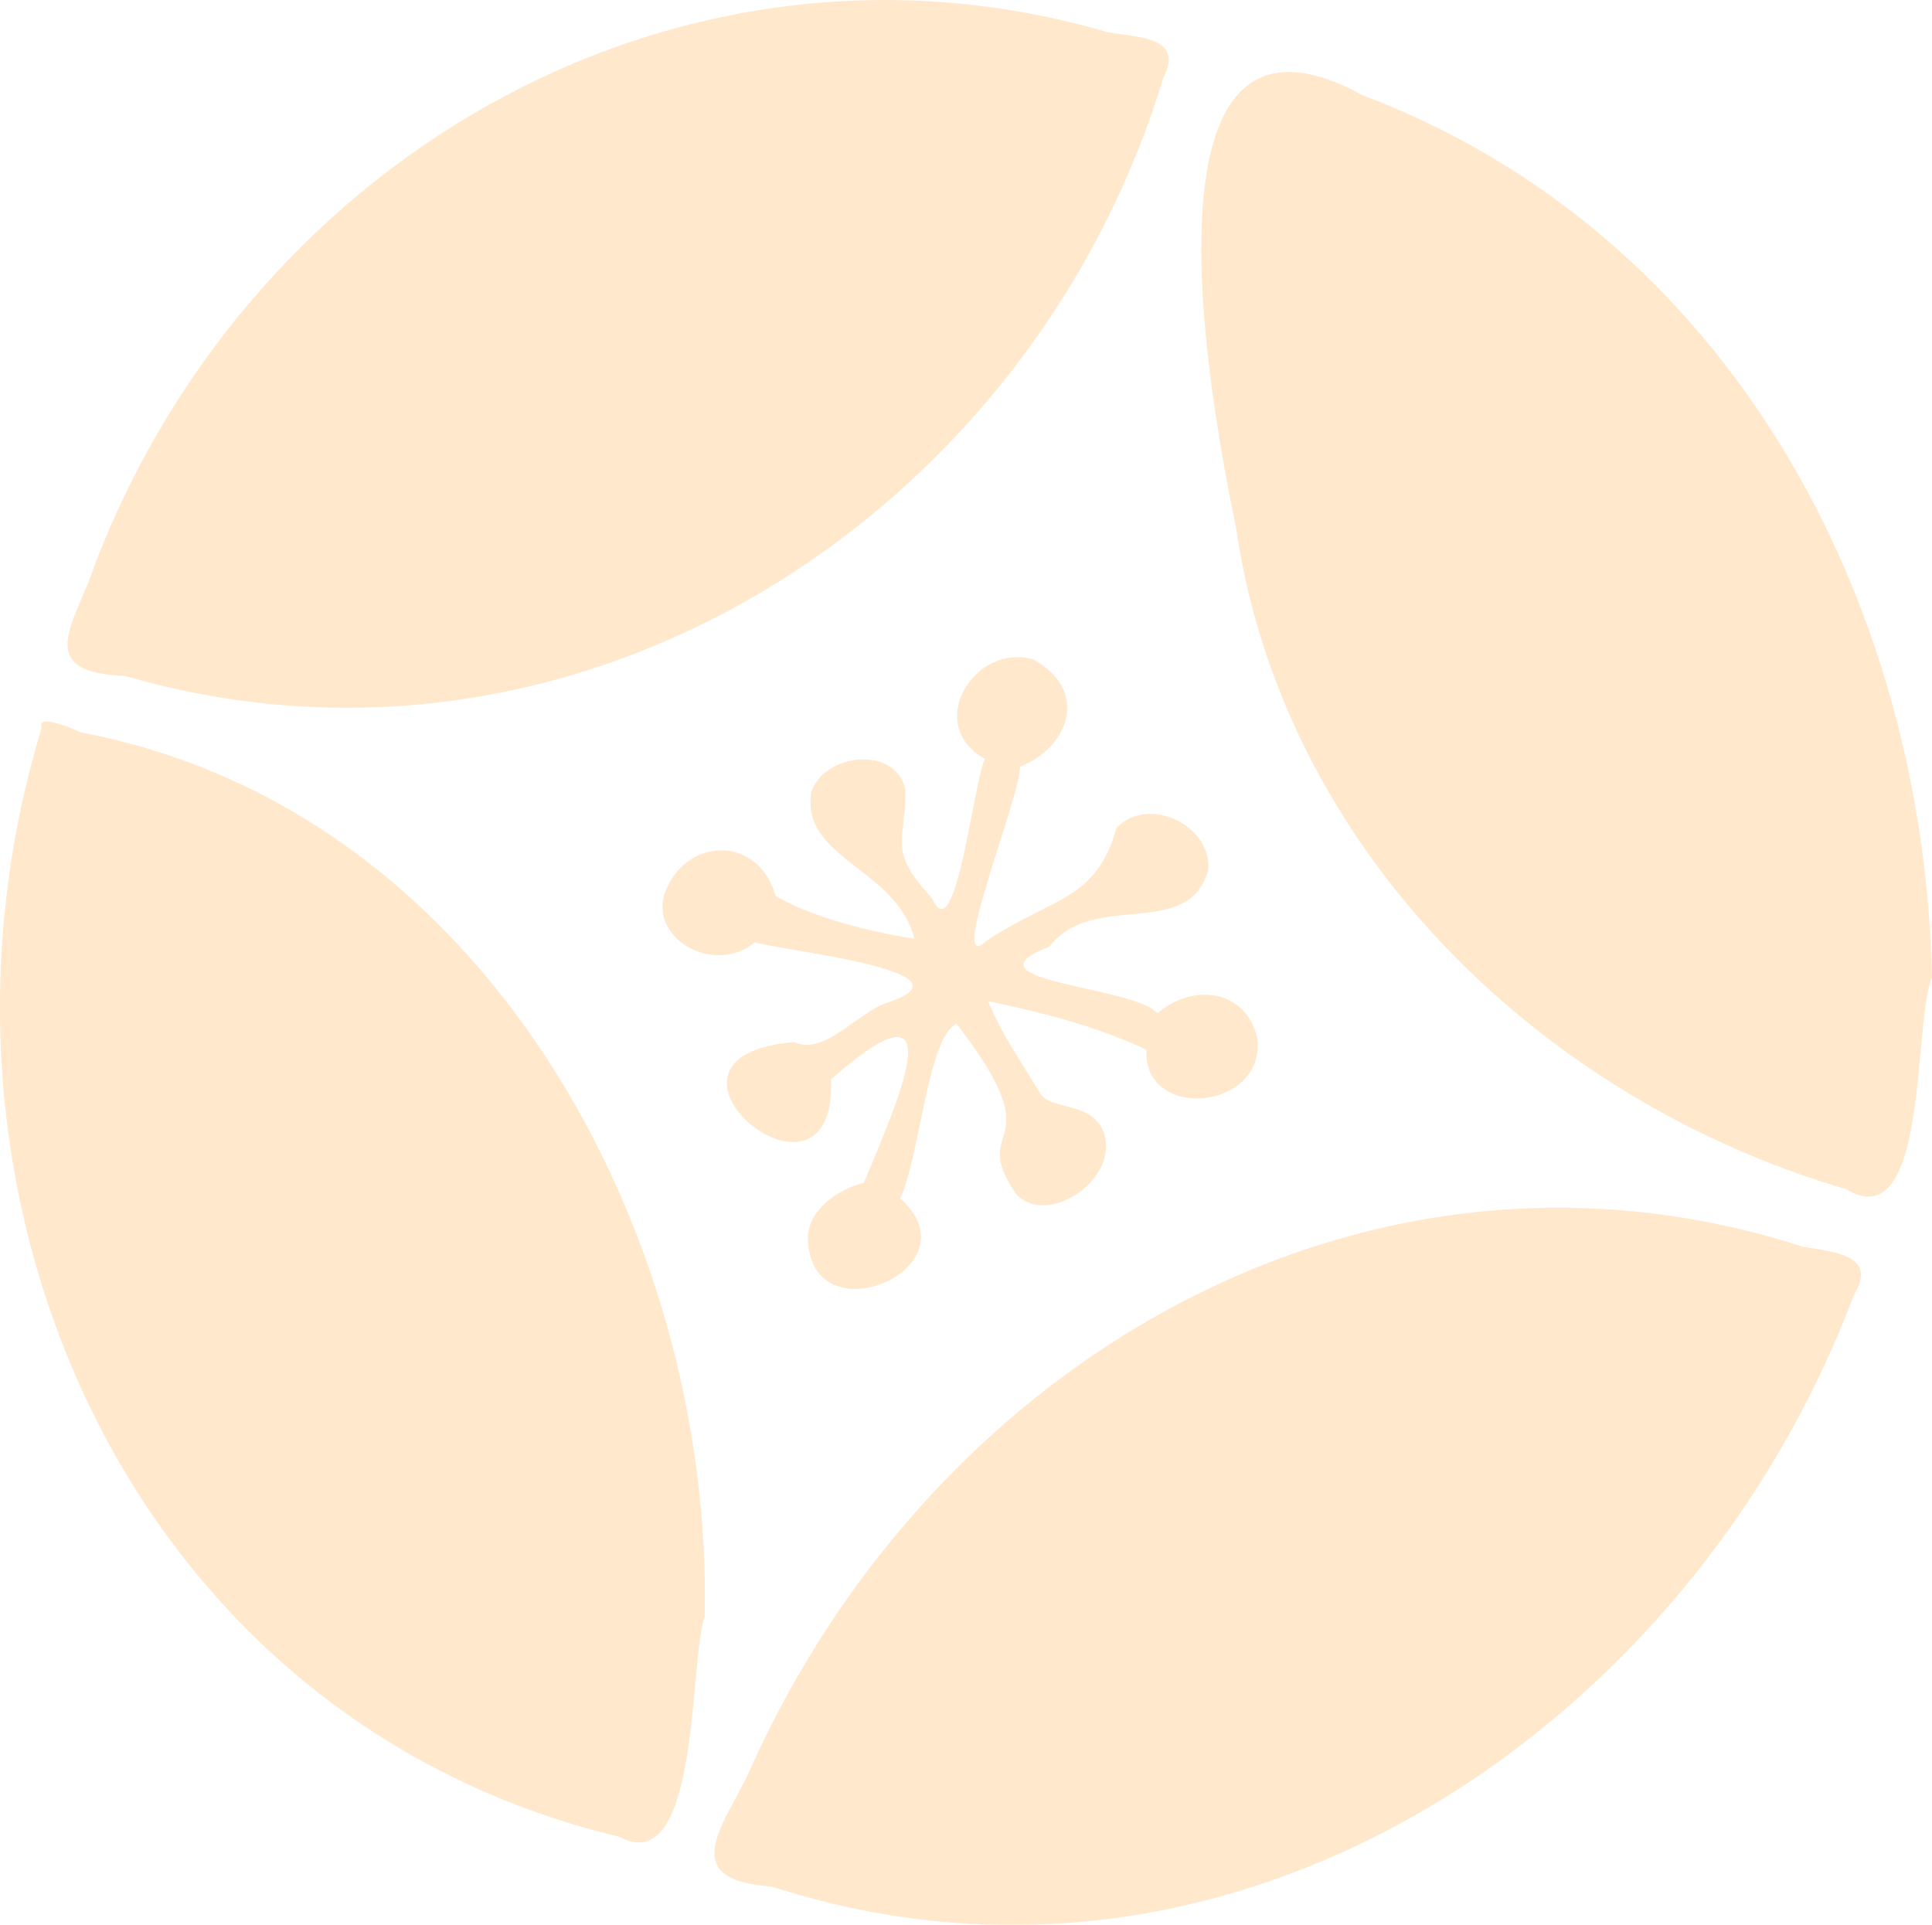
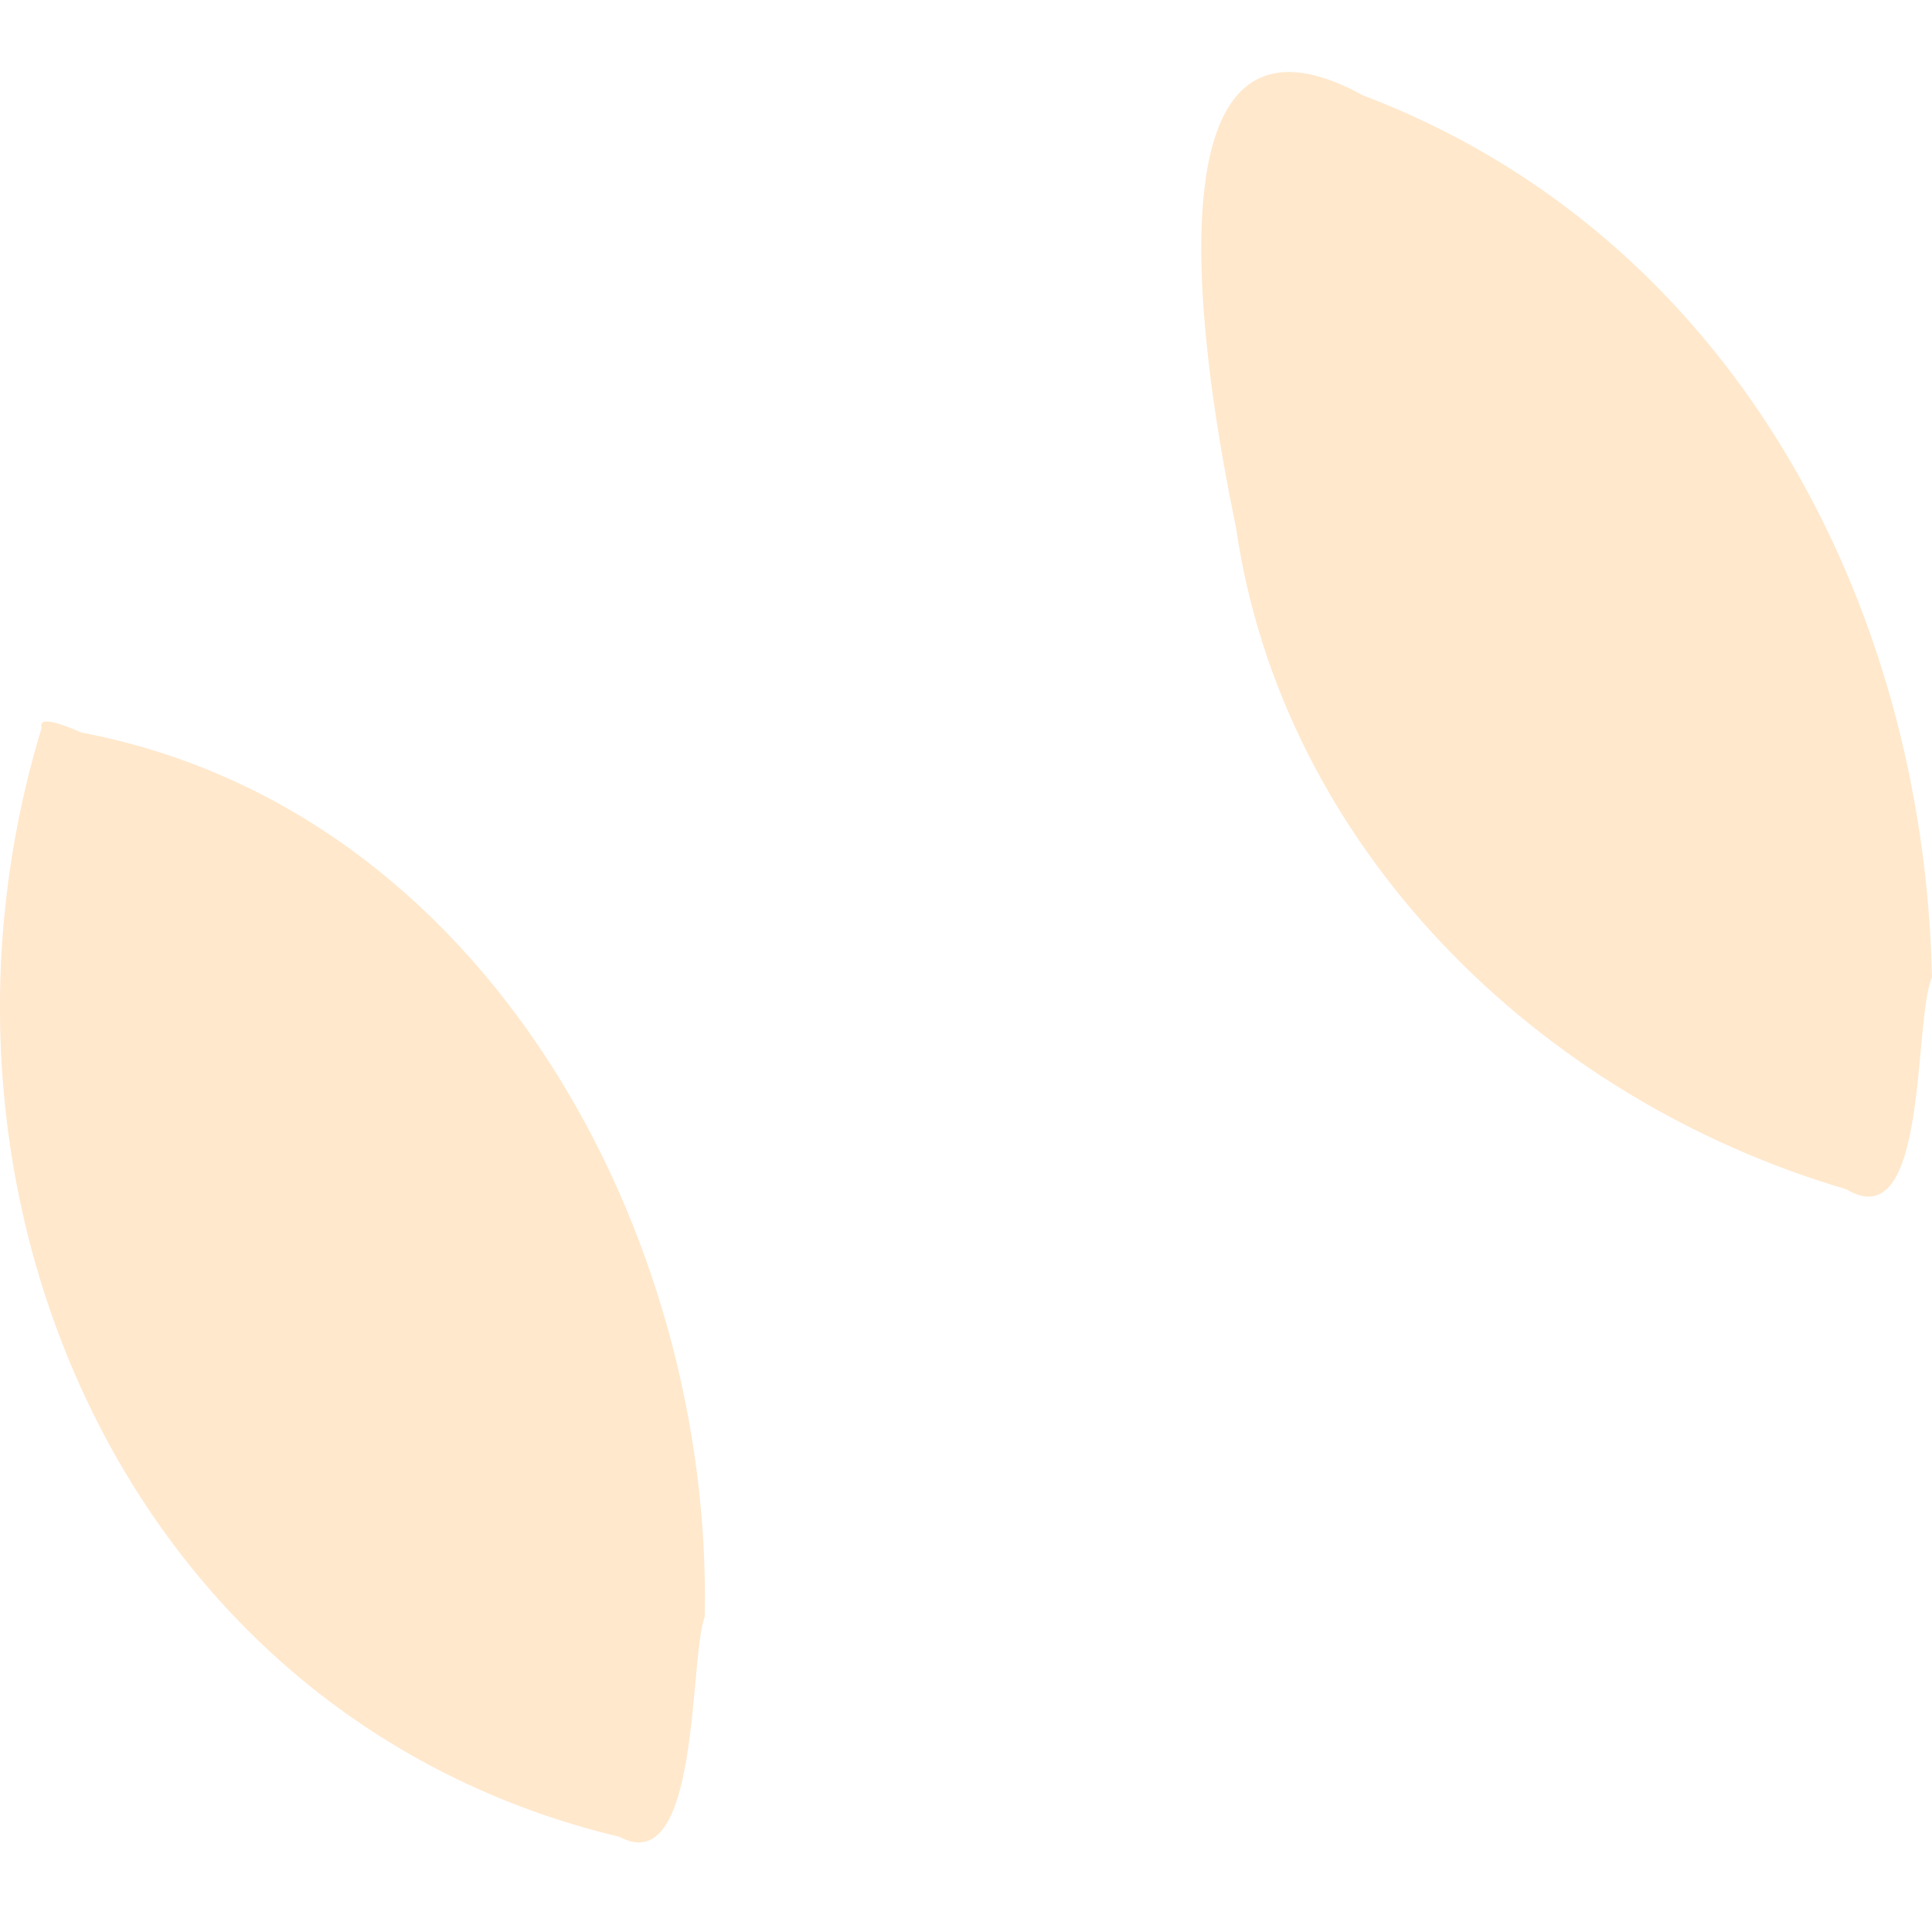
<svg xmlns="http://www.w3.org/2000/svg" version="1.1" id="_レイヤー_2" x="0px" y="0px" viewBox="0 0 838.9 835.8" style="enable-background:new 0 0 838.9 835.8;" xml:space="preserve">
  <style type="text/css">
	.st0{opacity:0.2;}
	.st1{fill:#FF8B00;}
</style>
  <g id="_レイヤー_1-2">
    <g class="st0">
      <g>
        <path class="st1" d="M269,797.6c35.1,18.9,30.2-78,37-95.5c3.5-166.1-94.9-350.6-270.6-384c-3.6-1.5-19.3-8.6-17.3-2.1     C-43.8,519.2,56.2,746.8,269,797.6z" />
-         <path class="st1" d="M335.2,819.2c201.1,65.2,399.3-69.3,469.8-256.9c10.3-17-7.6-18.6-22.1-20.9     C595.7,480.7,406,589,325.8,768.2C315.6,791.3,292.2,816.3,335.2,819.2z" />
-         <path class="st1" d="M801.7,516.4c35.9,21.7,28.9-73.6,37.2-92c-3.6-163.5-87.7-322.6-247.1-383     c-104.5-57.3-63.8,145.4-55.1,187.7C556.7,367.5,667.5,477,801.7,516.4z" />
-         <path class="st1" d="M54.4,293.5c196.7,57.3,393.3-69.9,450.7-259.7c9.1-17.4-10-17.6-23.8-19.7     C298.2-39.7,110.3,65.7,41.4,244.6C33.3,269.9,13.2,292.1,54.4,293.5z" />
+         <path class="st1" d="M801.7,516.4c35.9,21.7,28.9-73.6,37.2-92c-3.6-163.5-87.7-322.6-247.1-383     c-104.5-57.3-63.8,145.4-55.1,187.7C556.7,367.5,667.5,477,801.7,516.4" />
      </g>
-       <path class="st1" d="M288.4,388.6c-5.6,19.5,21.9,34.9,39.4,20.6c13.7,3.9,97.6,12.7,58,26c-14.2,4.6-27.3,23.3-41,17.3    c-75.1,6.3,18.8,83.1,16,16.2c56.7-49.8,27,13.9,14.3,44.9c-11.4,2.9-24,11.7-24.3,23.7c0.4,44.8,74.2,13.5,40.1-16.9    c8.5-18.3,12-70.1,24.4-75.9c43.4,56.1,4.2,42.3,26,74.1c12.8,13.6,41.3-4.3,38.8-23.2c-2.6-18.1-24.4-12.5-28.7-21    c-7-11.8-17.1-26.2-22.3-39.7c24.6,5.3,45.2,10.3,68.7,21.1c-1.6,31.3,52,26.4,48.1-5c-4.9-21.4-28.1-24-43.3-10.8    c-10.3-11.9-86.3-13.8-47-28.9c18.9-24.8,60.5-2.4,69-33.3c1.7-19.5-26.1-32.7-39.8-18.3c-8.9,31.7-27.4,29.8-56.4,49    c-17.7,16.5,14.7-62.4,14.5-75.6c21.3-8.3,30.3-33.2,5.7-46.6c-25.4-7.2-47.6,28.4-20.9,43.2c-4.9,9.2-12.7,84-22.8,60.8    c-19.9-21.6-11.6-24.3-11.7-47.2c-4.3-19.9-35.4-15.8-40.9,0.7c-4.8,29.1,36.9,33.1,44.8,63.8c-19.5-2.9-45.5-9.6-60.3-18.6    C329,361.9,296.7,363.6,288.4,388.6z" />
    </g>
  </g>
</svg>